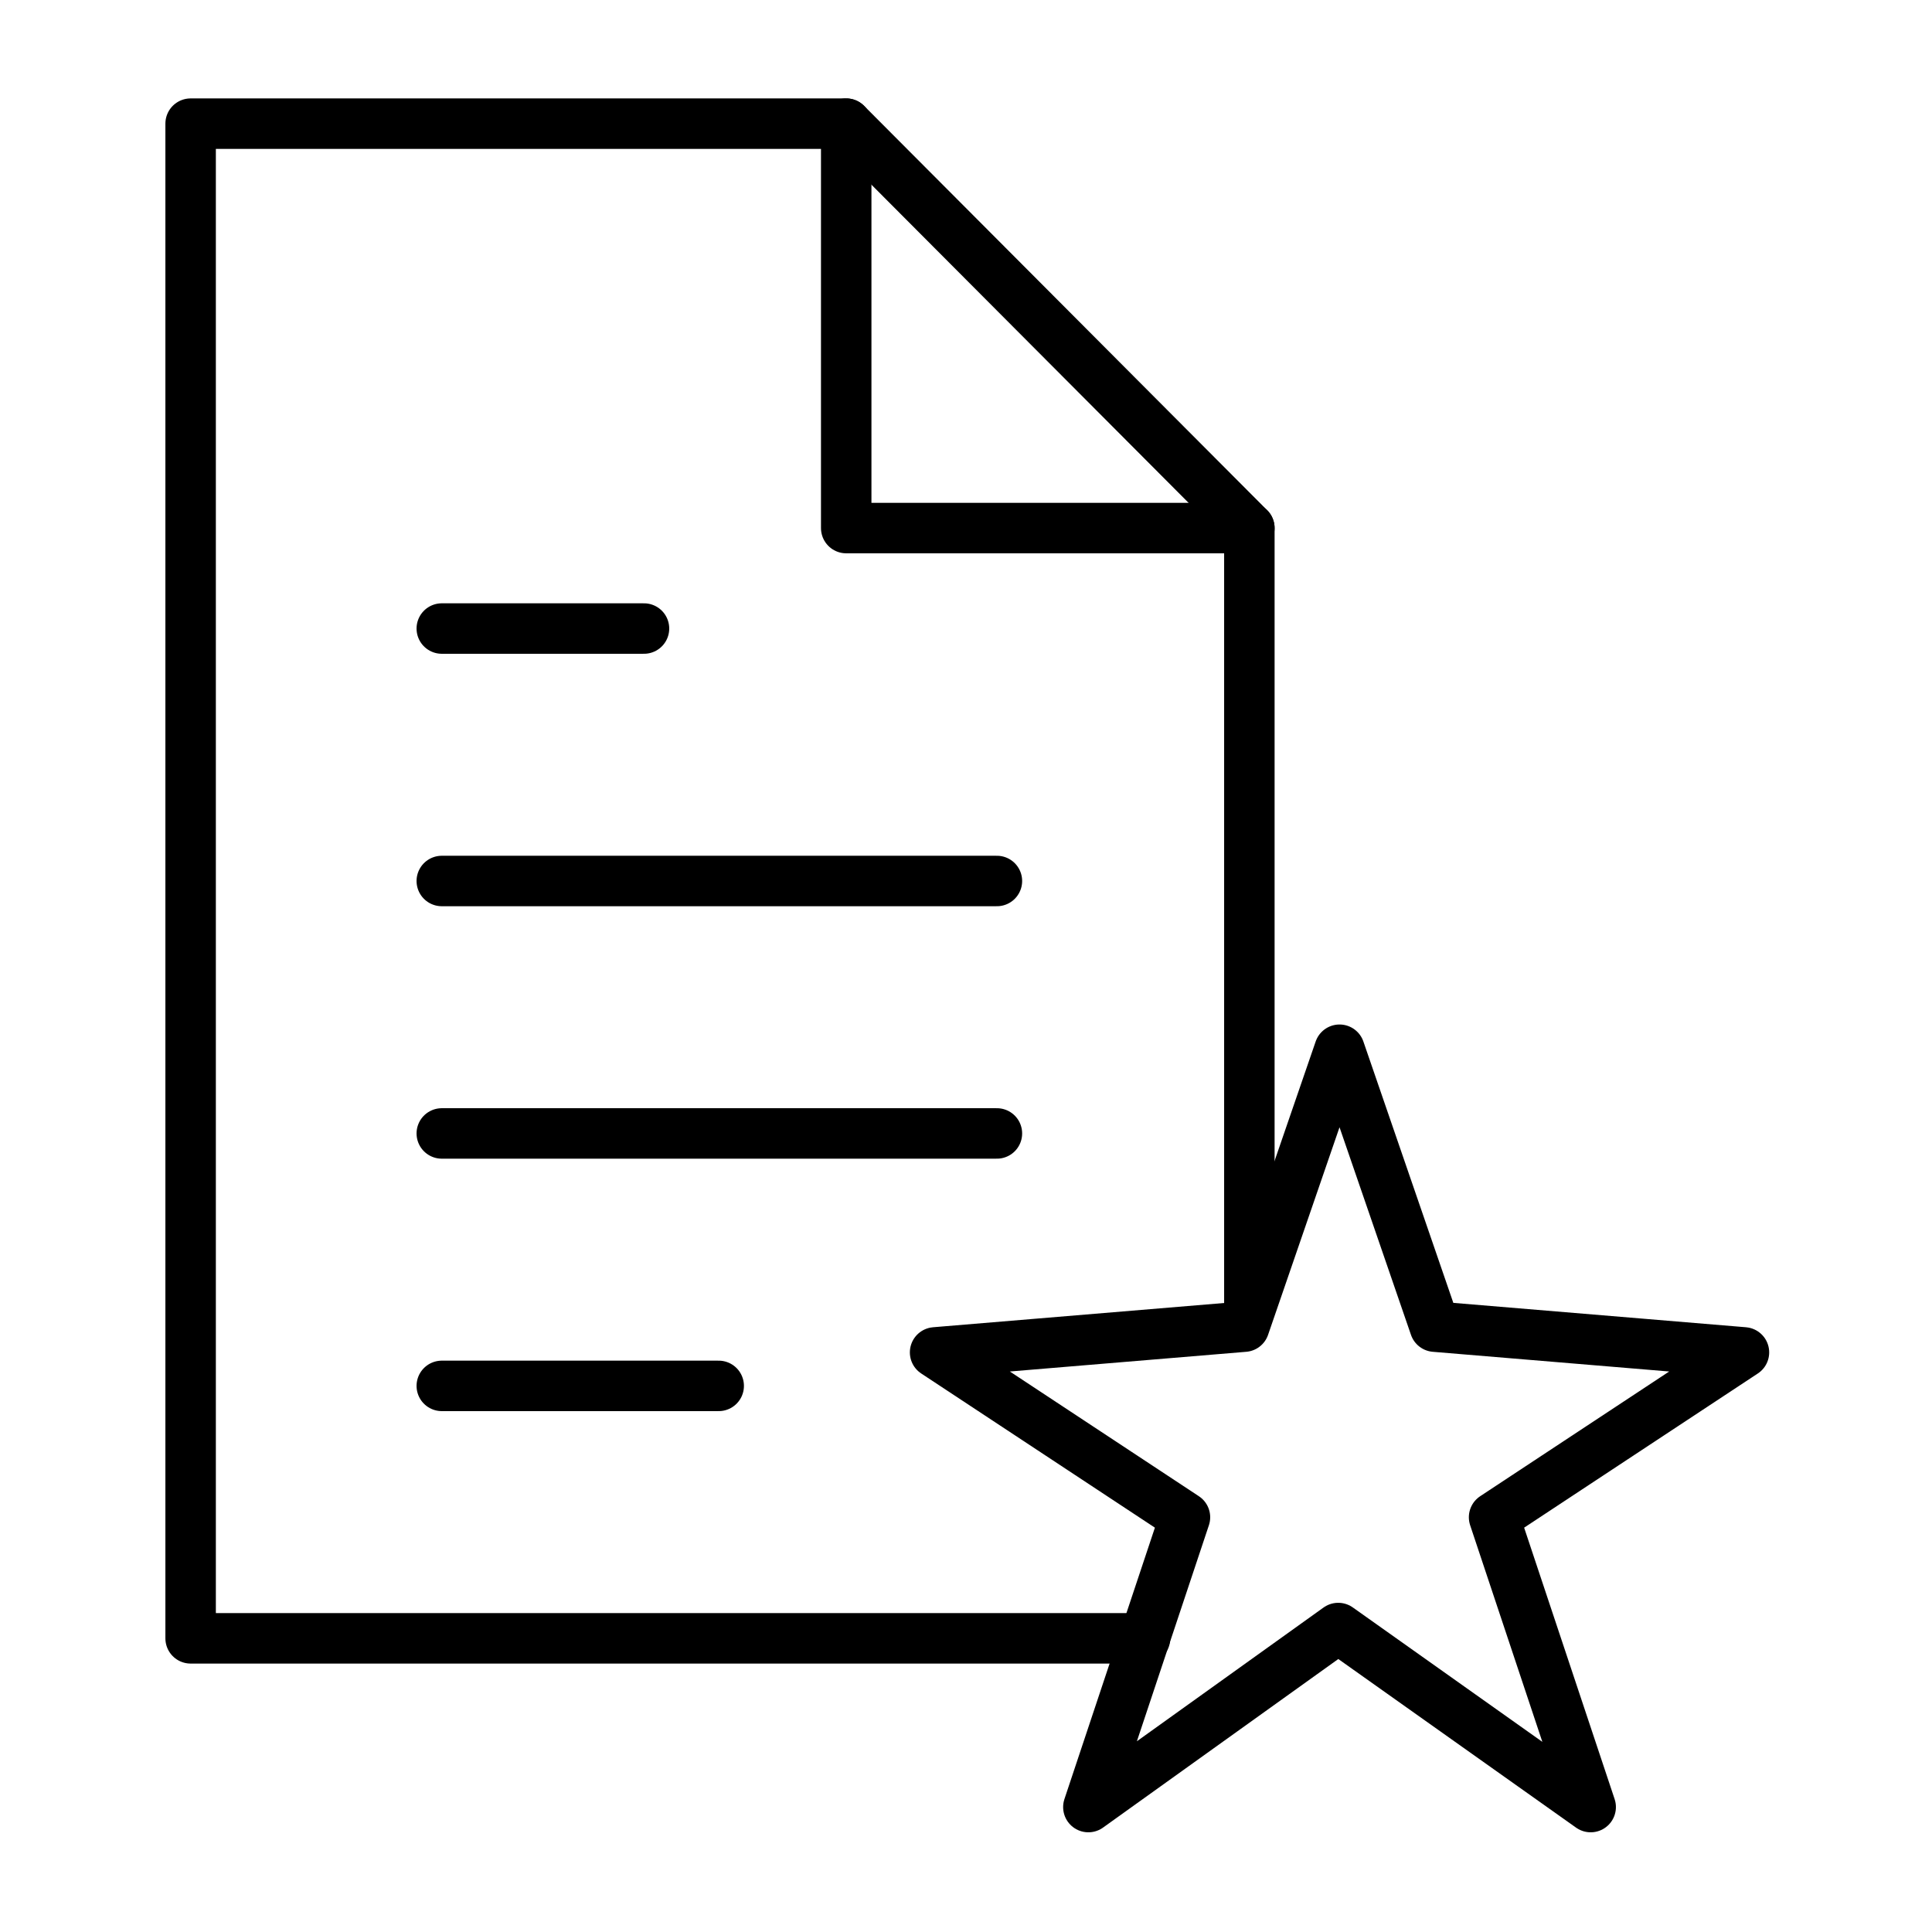
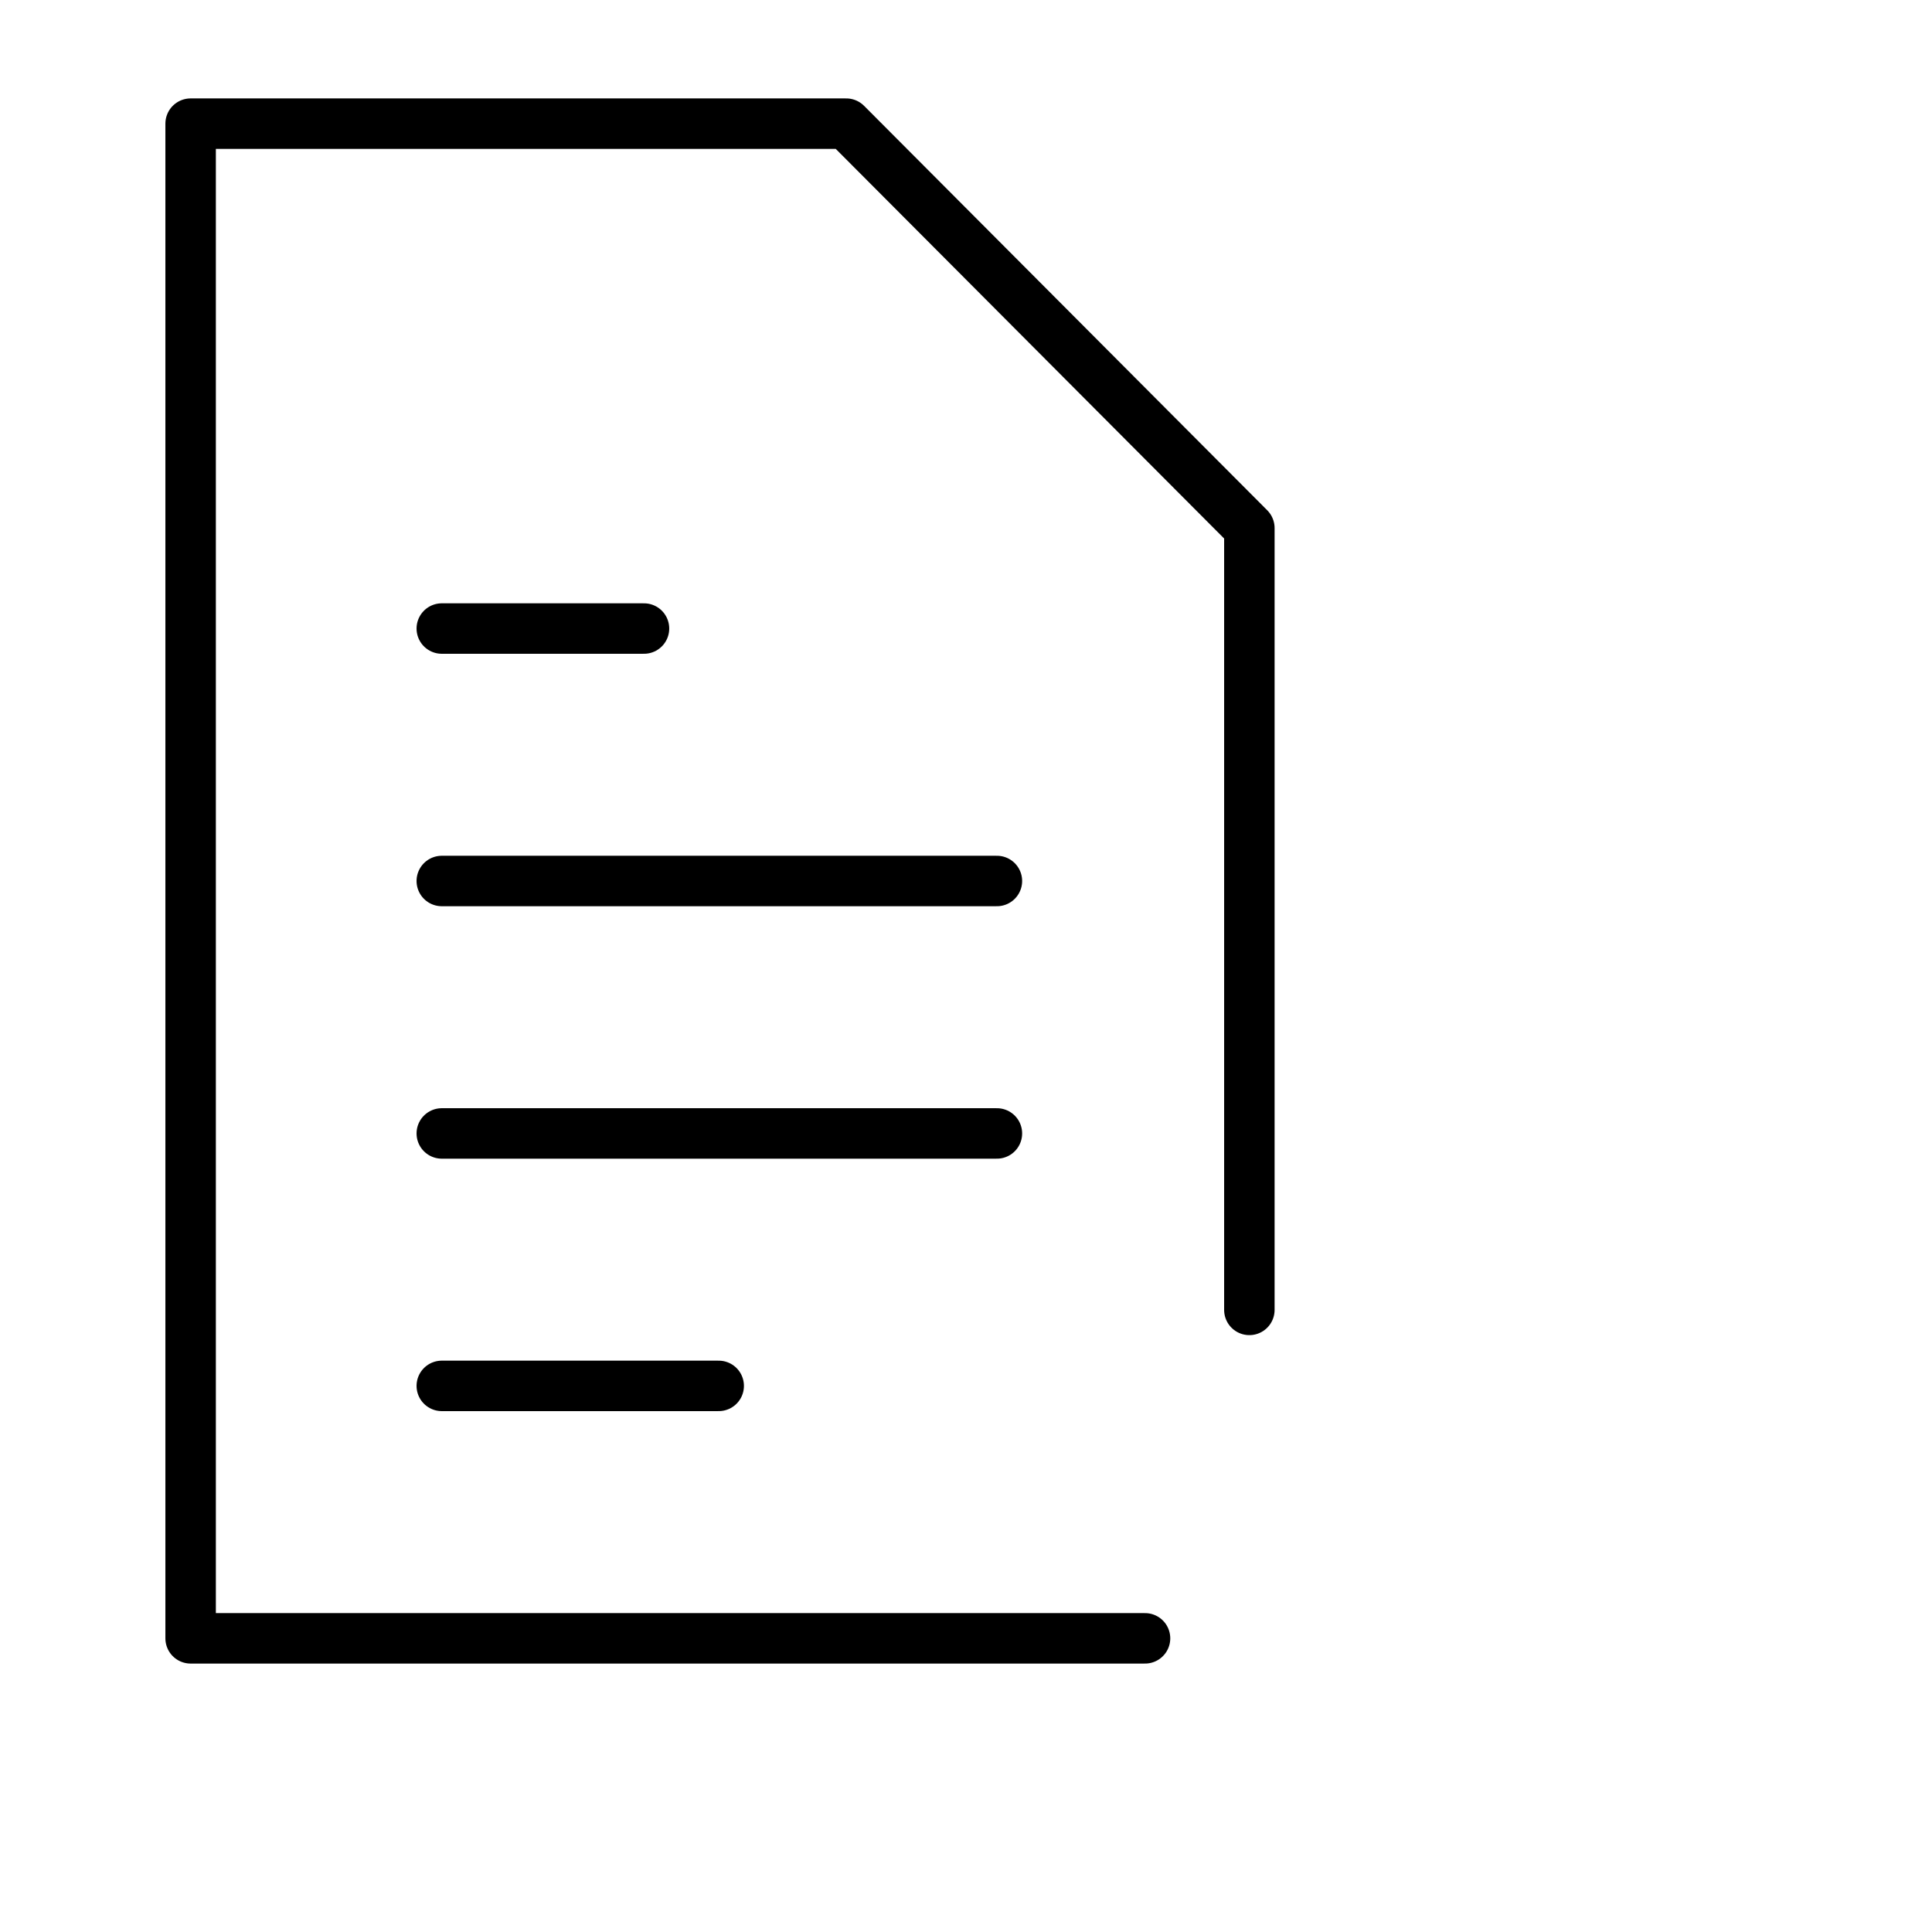
<svg xmlns="http://www.w3.org/2000/svg" version="1.1" id="Layer_1" x="0px" y="0px" viewBox="0 0 150 150" style="enable-background:new 0 0 150 150;" xml:space="preserve">
  <style type="text/css">
	.st0{fill:none;stroke:#000000;stroke-width:3.918;stroke-linecap:round;stroke-linejoin:round;stroke-miterlimit:10;}
</style>
  <g>
-     <path class="st0" d="M103.9,126.4l-19.4,13.9l7.5-22.5l-19.4-12.8l24-2l7.4-21.5l7.4,21.5l24,2l-19.4,12.8l7.5,22.5L103.9,126.4z" />
    <polyline class="st0" points="97,101.7 97,41 65.7,9.6 14.8,9.6 14.8,127.2 88.9,127.2  " />
-     <path class="st0" d="M65.7,9.6V41H97" />
    <path class="st0" d="M34.3,48.8H50 M34.3,68.4h43.1 M34.3,88h43.1 M34.3,107.6h21.5" />
  </g>
</svg>